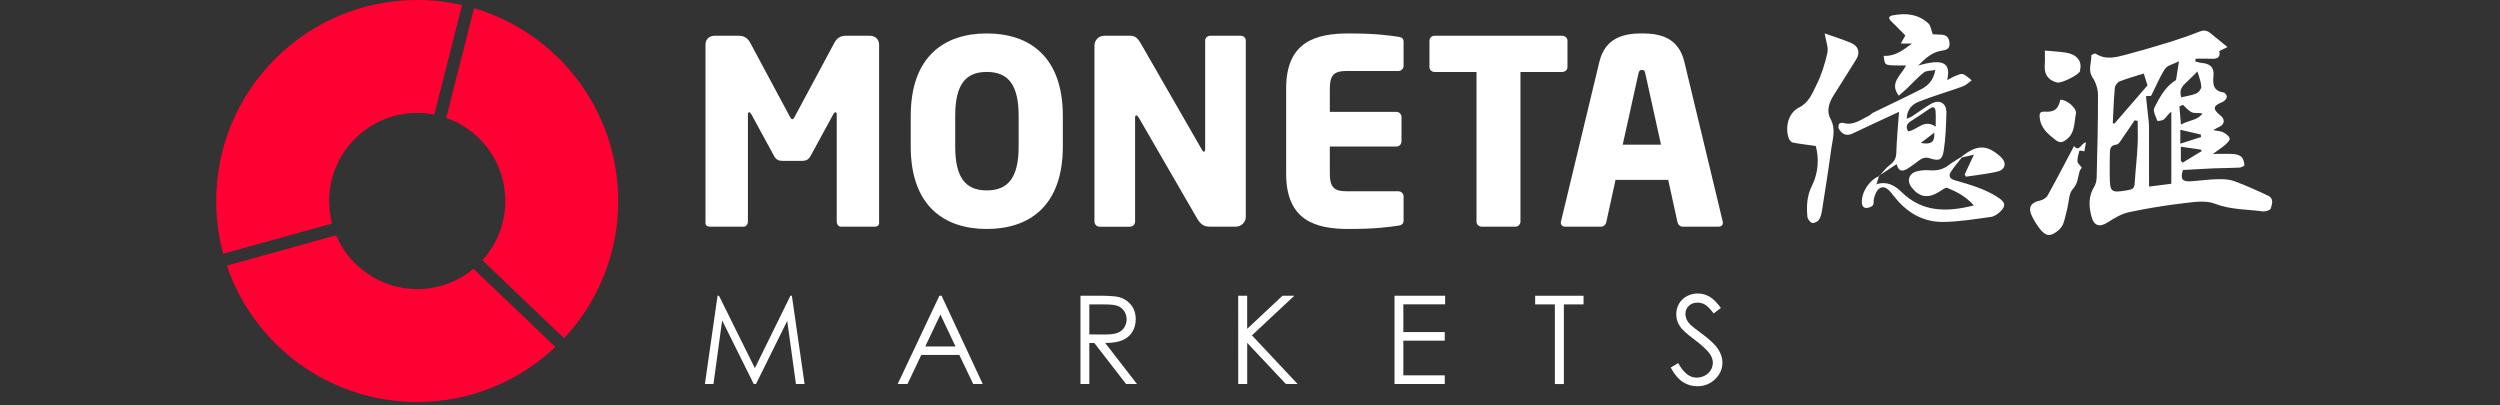
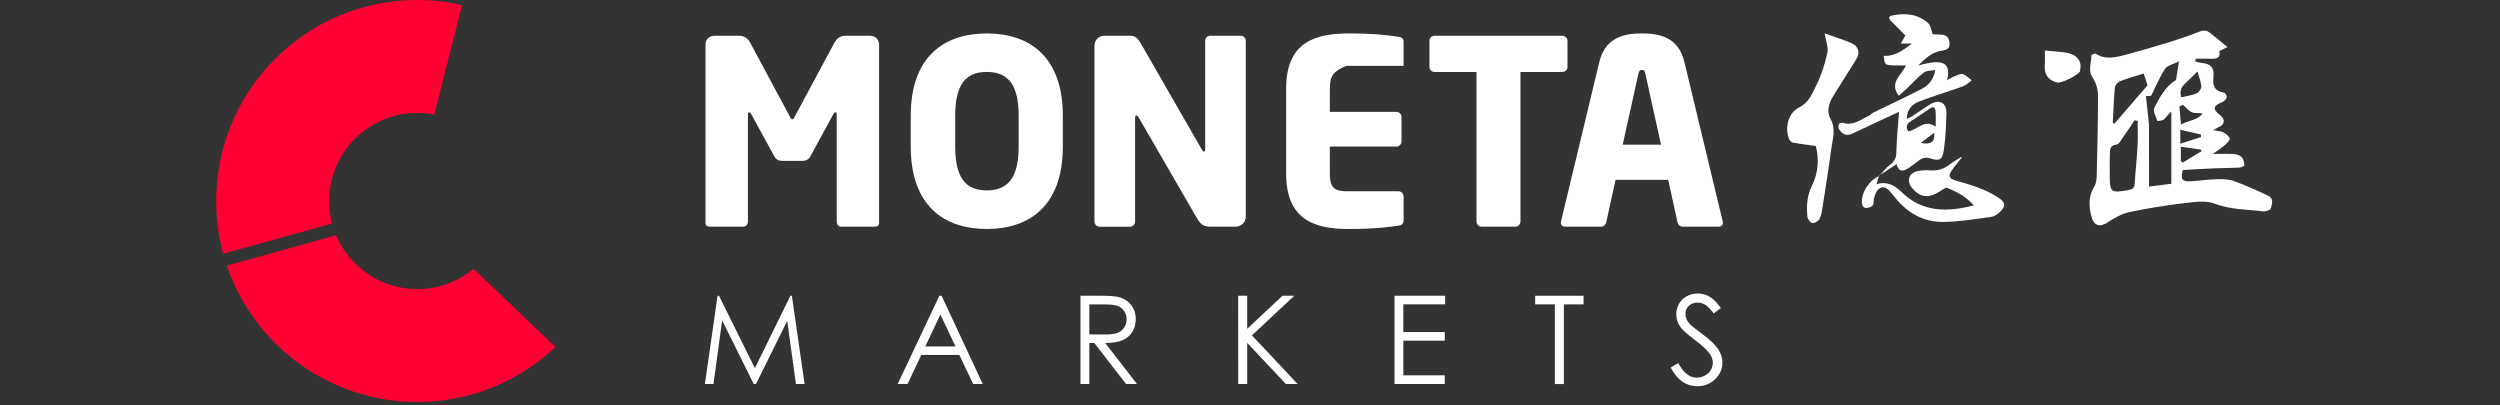
<svg xmlns="http://www.w3.org/2000/svg" width="185" height="30" viewBox="0 0 185 30" fill="none">
  <rect x="0" y="0" width="185" height="30" fill="#333333" stroke="none" />
  <g clip-path="url(#clip0_341_1115)">
    <path d="M164.834 3.484C164.554 3.619 164.401 3.692 164.222 3.778C164.341 4.241 164.085 4.361 163.672 4.347C163.275 4.333 162.876 4.344 162.478 4.344C162.468 4.411 162.459 4.478 162.449 4.545C162.602 4.583 162.755 4.642 162.911 4.654C163.565 4.706 163.867 4.996 163.797 5.647C163.729 6.278 163.814 6.736 164.553 6.844C164.652 6.858 164.806 7.077 164.786 7.172C164.759 7.309 164.621 7.477 164.488 7.532C163.741 7.843 163.703 8.052 164.336 8.567C164.665 8.834 164.618 9.211 164.239 9.379C164.132 9.426 164.031 9.49 163.772 9.63C164.128 9.703 164.356 9.703 164.534 9.799C164.724 9.9 164.953 10.069 164.998 10.249C165.029 10.375 164.801 10.597 164.649 10.729C164.402 10.944 164.123 11.12 163.751 11.391C164.399 11.391 164.852 11.368 165.302 11.401C165.504 11.415 165.751 11.489 165.883 11.627C166.019 11.768 166.066 12.017 166.09 12.226C166.095 12.273 165.85 12.397 165.716 12.404C165.099 12.437 164.481 12.431 163.864 12.456C163.087 12.489 162.311 12.539 161.533 12.581C161.335 13.249 161.479 13.459 162.135 13.414C162.791 13.37 163.445 13.274 164.102 13.259C164.517 13.249 164.963 13.268 165.345 13.409C166.2 13.722 167.033 14.1 167.856 14.491C168.279 14.692 168.13 15.121 168.036 15.431C167.999 15.554 167.638 15.667 167.443 15.641C166.26 15.484 165.065 15.526 163.897 15.073C163.221 14.81 162.352 14.948 161.585 15.039C160.231 15.199 158.879 15.415 157.546 15.702C157.001 15.819 156.475 16.128 155.998 16.439C155.365 16.853 154.943 16.72 154.759 15.989C154.568 15.227 154.541 14.505 154.979 13.803C155.102 13.604 155.149 13.331 155.155 13.09C155.203 11.065 155.257 9.04 155.251 7.016C155.249 6.587 155.093 6.102 154.855 5.744C154.483 5.184 154.779 4.645 154.759 4.101C154.757 4.058 155.017 3.933 155.074 3.97C155.836 4.465 156.616 4.232 157.38 4.03C158.45 3.747 159.512 3.434 160.569 3.107C161.303 2.88 162.031 2.63 162.744 2.345C163.069 2.215 163.316 2.243 163.571 2.453C163.961 2.774 164.355 3.092 164.834 3.483V3.484ZM161.023 5.941C161.088 5.524 161.154 5.107 161.243 4.535C160.817 4.755 160.381 4.838 160.212 5.095C159.807 5.713 159.53 6.415 159.189 7.076C159.169 7.114 159.036 7.094 158.8 7.114C158.871 7.765 158.942 8.409 159.01 9.052C159.021 9.158 159.027 9.264 159.027 9.371C159.029 10.827 159.028 12.284 159.028 13.808C159.615 13.733 160.149 13.665 160.678 13.598V8.271C160.42 8.443 160.314 8.68 160.136 8.832C160.017 8.934 159.649 8.966 159.642 8.945C159.533 8.626 159.3 8.209 159.418 7.979C159.815 7.204 160.231 6.406 161.022 5.923L161.013 5.897L161.023 5.941ZM158.188 8.947C158.113 8.932 158.039 8.916 157.964 8.901C157.692 9.3 157.427 9.704 157.145 10.096C156.985 10.318 156.815 10.678 156.619 10.699C156.135 10.752 156.141 11.057 156.13 11.37C156.11 11.903 156.118 12.436 156.121 12.969C156.13 14.245 156.2 14.29 157.473 14.071C157.784 14.017 157.945 13.938 157.965 13.595C158.023 12.66 158.13 11.729 158.181 10.794C158.215 10.18 158.188 9.563 158.188 8.948V8.947ZM156.345 9.112C156.387 9.122 156.43 9.133 156.472 9.143C157.305 8.18 158.138 7.217 158.915 6.318C158.83 6.048 158.748 5.787 158.639 5.441C158.08 5.618 157.458 5.787 156.86 6.019C156.696 6.082 156.514 6.326 156.497 6.502C156.417 7.369 156.391 8.242 156.345 9.112V9.112ZM161.41 7.201C161.806 7.107 162.194 7.061 162.537 6.912C162.708 6.838 162.912 6.565 162.898 6.397C162.869 6.022 162.714 5.656 162.61 5.287C162.347 5.548 162.093 5.818 161.819 6.066C161.507 6.348 161.235 6.635 161.41 7.201H161.41ZM161.539 7.761C161.451 7.799 161.363 7.837 161.275 7.874C161.311 8.294 161.348 8.713 161.391 9.217C161.995 8.883 162.613 8.912 162.987 8.399C162.714 8.333 162.426 8.406 162.208 8.313C161.953 8.205 161.759 7.952 161.539 7.761V7.761ZM162.936 11.173C162.905 11.138 162.873 11.102 162.842 11.067C162.36 10.998 161.877 10.93 161.383 10.859V11.91C161.429 11.951 161.475 11.992 161.522 12.033C161.993 11.746 162.464 11.46 162.936 11.173ZM161.343 10.632C161.908 10.451 162.391 10.296 162.875 10.142C162.872 10.08 162.868 10.018 162.864 9.956C162.369 9.841 161.874 9.726 161.344 9.603V10.632H161.343Z" fill="white" />
-     <path d="M153.481 10.803C153.864 11.303 154.007 10.57 154.363 10.534C154.32 10.777 154.282 10.987 154.244 11.198C154.112 11.177 153.885 11.128 153.881 11.141C153.81 11.401 153.721 11.67 153.731 11.933C153.736 12.078 153.917 12.216 154.053 12.406C154.025 12.452 153.926 12.558 153.888 12.684C153.754 13.131 153.77 13.584 153.383 13.998C153.088 14.313 153.107 14.921 152.986 15.399C152.891 15.774 152.819 16.157 152.692 16.521C152.626 16.709 152.492 16.895 152.34 17.027C151.753 17.535 151.385 17.507 150.932 16.912C150.709 16.619 150.51 16.3 150.352 15.969C150.058 15.352 150.292 14.976 150.951 14.845C151.162 14.803 151.423 14.648 151.522 14.468C152.191 13.267 152.823 12.044 153.48 10.803L153.481 10.803Z" fill="white" />
-     <path d="M152.469 7.387C152.888 7.34 153.706 7.995 153.619 8.41C153.48 9.072 153.56 9.845 152.919 10.324C152.678 10.504 152.46 10.629 152.121 10.366C151.535 9.912 150.999 9.473 150.935 8.663C150.911 8.363 150.984 8.246 151.296 8.264C152.028 8.304 152.29 8.099 152.469 7.387Z" fill="white" />
    <path d="M151.317 3.741C151.885 3.795 152.383 3.819 152.872 3.893C153.678 4.016 154.084 4.523 153.928 5.163C153.92 5.195 153.938 5.236 153.926 5.265C153.813 5.543 152.562 6.18 152.235 6.106C151.762 5.998 151.251 5.674 151.312 4.832C151.341 4.435 151.317 4.034 151.317 3.741V3.741Z" fill="white" />
    <path d="M139.072 13.022C139.325 12.749 139.546 12.431 139.841 12.213C140.169 11.969 140.317 11.722 140.328 11.296C140.357 10.26 140.461 9.226 140.529 8.276C139.411 8.796 138.247 9.326 137.092 9.879C136.628 10.102 136.318 9.929 136.083 9.55C136.024 9.457 136.037 9.274 136.091 9.171C136.125 9.106 136.31 9.067 136.403 9.095C137.151 9.321 137.696 8.844 138.297 8.567C138.409 8.515 138.49 8.399 138.6 8.345C139.787 7.763 140.984 7.204 142.161 6.604C142.677 6.341 143.081 5.941 143.211 5.18C142.893 5.242 142.564 5.213 142.371 5.361C141.929 5.7 141.555 6.128 141.148 6.514C140.952 6.701 140.743 6.875 140.509 7.083C139.788 6.124 140.67 5.605 141.051 4.842C140.678 4.842 140.382 4.855 140.088 4.837C139.897 4.826 139.643 4.83 139.537 4.716C139.419 4.588 139.436 4.335 139.393 4.136C140.319 4.167 140.881 3.656 141.489 3.219H140.662C140.787 2.996 140.887 2.817 140.996 2.622C140.64 2.264 140.298 1.909 139.944 1.567C139.701 1.333 139.778 1.19 140.065 1.135C141.027 0.949 141.946 1.041 142.698 1.728C142.875 1.889 142.902 2.215 143.024 2.535C143.176 2.543 143.42 2.558 143.664 2.567C144.09 2.583 144.252 2.848 144.264 3.226C144.276 3.609 144.053 3.701 143.692 3.75C143.012 3.842 142.515 4.274 141.946 4.85C143.789 4.32 144.387 4.627 144.09 5.929C144.316 5.81 144.484 5.703 144.667 5.632C144.858 5.558 145.093 5.433 145.256 5.487C145.497 5.566 145.691 5.785 145.906 5.944C145.69 6.096 145.495 6.304 145.255 6.391C144.18 6.779 143.078 7.097 142.014 7.514C141.523 7.707 141.111 8.076 141.099 8.787C141.262 8.714 141.385 8.677 141.489 8.61C141.95 8.31 142.393 7.981 142.866 7.702C143.516 7.317 144.056 7.616 144.034 8.364C144.007 9.283 143.98 10.208 143.841 11.114C143.732 11.833 143.514 11.943 142.824 11.719C142.45 11.598 142.219 11.715 141.959 11.909C141.718 12.088 141.481 12.276 141.228 12.438C140.861 12.673 140.509 12.778 140.349 12.145C139.888 12.449 139.47 12.726 139.052 13.002L139.072 13.021V13.022ZM143.239 9.371C143.239 8.916 143.262 8.568 143.231 8.225C143.208 7.974 143.089 7.834 142.807 8.033C142.347 8.358 141.871 8.661 141.398 8.968C141.1 9.161 140.994 9.389 141.21 9.719C141.889 9.626 142.375 8.775 143.239 9.371ZM143.131 9.821C142.83 10.051 142.515 10.29 142.138 10.578C142.937 10.726 143.19 10.478 143.131 9.821Z" fill="white" />
    <path d="M134.366 10.804C133.701 10.708 133.173 10.651 132.655 10.545C132.535 10.52 132.401 10.342 132.358 10.208C132.081 9.359 132.35 8.342 133.133 7.953C133.863 7.589 134.096 6.925 134.398 6.327C134.779 5.573 135.042 4.74 135.226 3.913C135.316 3.505 135.113 3.032 135.025 2.476C135.658 2.7 136.337 2.903 136.984 3.18C137.535 3.417 137.667 3.892 137.365 4.383C136.807 5.293 136.227 6.189 135.663 7.095C135.332 7.626 135.154 8.249 135.452 8.789C135.881 9.564 135.609 10.294 135.511 11.037C135.315 12.506 135.081 13.969 134.852 15.433C134.809 15.707 134.762 16.002 134.625 16.233C134.537 16.383 134.257 16.534 134.106 16.499C133.954 16.464 133.762 16.208 133.747 16.035C133.679 15.247 133.702 14.507 134.09 13.731C134.553 12.804 134.624 11.735 134.367 10.803L134.366 10.804Z" fill="white" />
    <path d="M139.052 13.003C138.993 13.197 138.933 13.392 138.858 13.637C139.625 13.382 140.217 13.723 140.697 14.195C142.239 15.709 144.039 15.714 146.064 15.202C145.487 14.545 144.807 14.193 144.104 13.906C143.966 13.849 143.699 14.067 143.51 14.186C142.684 14.703 142.048 14.611 141.467 13.877C141.08 13.387 141.249 12.825 141.856 12.676C142.15 12.604 142.467 12.575 142.768 12.6C143.303 12.646 143.775 12.553 144.208 12.216C144.497 11.991 144.823 11.813 145.131 11.614C145.144 11.629 145.157 11.644 145.171 11.659C144.895 12.015 144.59 12.354 144.353 12.735C144.152 13.056 144.333 13.248 144.672 13.345C145.774 13.663 146.88 13.969 147.857 14.611C148.398 14.967 148.464 15.236 148.005 15.674C147.822 15.85 147.567 16.021 147.326 16.053C146.152 16.211 144.972 16.411 143.793 16.423C142.332 16.439 141.142 15.755 140.229 14.611C140.129 14.486 140.028 14.362 139.925 14.239C139.696 13.964 139.394 13.716 139.067 13.954C138.854 14.108 138.73 14.444 138.666 14.722C138.614 14.945 138.748 15.176 138.41 15.319C138.052 15.471 137.801 15.385 137.779 14.997C137.736 14.226 138.333 13.315 139.072 13.023L139.052 13.003V13.003Z" fill="white" />
-     <path d="M145.131 11.615C146.284 10.684 147.035 10.682 148.05 11.606C148.515 12.03 148.422 12.553 147.796 12.7C147.037 12.879 146.253 12.953 145.48 13.072C145.447 13.021 145.415 12.97 145.383 12.919C145.585 12.485 145.788 12.05 146.072 11.442C145.692 11.533 145.431 11.596 145.171 11.659C145.157 11.644 145.144 11.629 145.131 11.615Z" fill="white" />
    <path d="M30.876 21.393C28.175 21.393 25.858 19.75 24.869 17.41L16.786 19.654C18.777 25.523 24.332 29.746 30.876 29.746C34.835 29.746 38.434 28.197 41.097 25.675L35.037 19.891C33.908 20.829 32.456 21.393 30.876 21.393L30.876 21.393Z" fill="#FF0033" />
    <path d="M24.356 14.876C24.356 11.274 27.274 8.356 30.876 8.356C31.31 8.356 31.732 8.4 32.14 8.479L34.193 0.372C33.125 0.129 32.017 0 30.876 0C22.661 0 16 6.661 16 14.876C16 16.225 16.179 17.533 16.516 18.777L24.57 16.539C24.432 16.008 24.356 15.451 24.356 14.876Z" fill="#FF0033" />
-     <path d="M37.393 14.876C37.393 16.562 36.754 18.099 35.701 19.258L41.743 25.03C44.227 22.372 45.746 18.803 45.746 14.876C45.746 8.121 41.244 2.42 35.079 0.607L33.023 8.723C35.569 9.608 37.393 12.028 37.393 14.876Z" fill="#FF0033" />
    <path d="M64.731 16.773H62.223C62.053 16.773 61.918 16.603 61.918 16.392V8.462C61.918 8.329 61.863 8.309 61.824 8.309C61.769 8.309 61.73 8.347 61.672 8.441L59.962 11.579C59.83 11.808 59.639 11.902 59.393 11.902H57.871C57.624 11.902 57.434 11.808 57.302 11.579L55.592 8.441C55.536 8.347 55.498 8.309 55.439 8.309C55.401 8.309 55.345 8.327 55.345 8.462V16.389C55.345 16.598 55.213 16.771 55.04 16.771H52.53C52.377 16.771 52.207 16.712 52.207 16.504V3.291C52.207 2.892 52.492 2.646 52.89 2.646H54.677C55.075 2.646 55.342 2.836 55.513 3.159L58.422 8.579C58.498 8.731 58.554 8.825 58.63 8.825C58.706 8.825 58.762 8.731 58.838 8.579L61.748 3.159C61.918 2.836 62.185 2.646 62.584 2.646H64.37C64.769 2.646 65.053 2.912 65.053 3.311V16.507C65.056 16.715 64.883 16.773 64.73 16.773H64.731Z" fill="white" />
    <path d="M73.022 16.944C69.884 16.944 67.394 15.251 67.394 10.84V8.579C67.394 4.168 69.884 2.475 73.022 2.475C76.16 2.475 78.65 4.167 78.65 8.579V10.84C78.65 15.251 76.16 16.944 73.022 16.944ZM75.38 8.576C75.38 6.294 74.62 5.323 73.022 5.323C71.424 5.323 70.685 6.294 70.685 8.576V10.837C70.685 13.119 71.427 14.09 73.022 14.09C74.617 14.09 75.38 13.119 75.38 10.837V8.576Z" fill="white" />
    <path d="M91.447 16.773H89.584C89.185 16.773 88.901 16.697 88.596 16.184L84.261 8.693C84.185 8.579 84.146 8.541 84.091 8.541C84.035 8.541 83.997 8.579 83.997 8.693V16.395C83.997 16.603 83.827 16.776 83.615 16.776H81.372C81.163 16.776 80.99 16.606 80.99 16.395V3.367C80.99 2.968 81.313 2.645 81.712 2.645H83.633C84.014 2.645 84.202 2.836 84.431 3.235L88.936 11.069C89.012 11.183 89.03 11.221 89.088 11.221C89.126 11.221 89.182 11.183 89.182 11.051V3.006C89.182 2.798 89.353 2.645 89.564 2.645H91.808C92.016 2.645 92.189 2.798 92.189 3.006V16.049C92.189 16.448 91.846 16.773 91.447 16.773V16.773Z" fill="white" />
-     <path d="M103.484 16.697C102.818 16.791 101.847 16.944 99.794 16.944C97.342 16.944 95.175 16.316 95.175 12.855V6.543C95.175 3.082 97.363 2.475 99.814 2.475C101.868 2.475 102.818 2.628 103.484 2.722C103.75 2.76 103.865 2.854 103.865 3.103V4.872C103.865 5.08 103.695 5.253 103.484 5.253H99.624C98.729 5.253 98.407 5.558 98.407 6.546V8.277H103.331C103.539 8.277 103.712 8.447 103.712 8.658V10.465C103.712 10.673 103.542 10.846 103.331 10.846H98.407V12.861C98.407 13.849 98.729 14.154 99.624 14.154H103.484C103.692 14.154 103.865 14.325 103.865 14.536V16.304C103.862 16.545 103.75 16.659 103.484 16.697Z" fill="white" />
+     <path d="M103.484 16.697C102.818 16.791 101.847 16.944 99.794 16.944C97.342 16.944 95.175 16.316 95.175 12.855V6.543C95.175 3.082 97.363 2.475 99.814 2.475C101.868 2.475 102.818 2.628 103.484 2.722C103.75 2.76 103.865 2.854 103.865 3.103V4.872H99.624C98.729 5.253 98.407 5.558 98.407 6.546V8.277H103.331C103.539 8.277 103.712 8.447 103.712 8.658V10.465C103.712 10.673 103.542 10.846 103.331 10.846H98.407V12.861C98.407 13.849 98.729 14.154 99.624 14.154H103.484C103.692 14.154 103.865 14.325 103.865 14.536V16.304C103.862 16.545 103.75 16.659 103.484 16.697Z" fill="white" />
    <path d="M115.594 5.326H112.514V16.392C112.514 16.601 112.344 16.774 112.133 16.774H109.643C109.435 16.774 109.261 16.604 109.261 16.392V5.326H106.161C105.953 5.326 105.78 5.174 105.78 4.966V3.006C105.78 2.798 105.95 2.646 106.161 2.646H115.594C115.802 2.646 115.993 2.798 115.993 3.006V4.966C115.996 5.174 115.805 5.326 115.594 5.326Z" fill="white" />
    <path d="M127.176 16.773H124.513C124.322 16.773 124.169 16.621 124.131 16.43L123.448 13.312H119.55L118.867 16.43C118.829 16.621 118.676 16.773 118.486 16.773H115.822C115.632 16.773 115.5 16.659 115.5 16.469C115.5 16.448 115.517 16.41 115.517 16.375L118.351 4.584C118.788 2.76 120.195 2.473 121.506 2.473C122.817 2.473 124.208 2.757 124.644 4.584L127.478 16.375C127.478 16.413 127.495 16.451 127.495 16.469C127.498 16.659 127.363 16.773 127.176 16.773H127.176ZM121.756 5.458C121.717 5.267 121.679 5.174 121.509 5.174C121.339 5.174 121.281 5.268 121.242 5.458L120.081 10.705H122.914L121.756 5.458Z" fill="white" />
    <path d="M52.163 28.417L53.099 21.883H53.204L55.861 27.244L58.492 21.883H58.598L59.539 28.417H58.9L58.255 23.745L55.944 28.417H55.776L53.439 23.71L52.797 28.417H52.163Z" fill="white" />
    <path d="M69.676 21.883L72.723 28.417H72.016L70.99 26.267H68.174L67.156 28.417H66.429L69.515 21.883H69.676H69.676ZM69.591 23.273L68.47 25.637H70.705L69.59 23.273H69.591Z" fill="white" />
    <path d="M79.956 21.883H81.258C81.982 21.883 82.475 21.912 82.733 21.971C83.121 22.059 83.437 22.249 83.681 22.543C83.924 22.836 84.044 23.194 84.044 23.622C84.044 23.977 83.959 24.291 83.792 24.56C83.625 24.83 83.384 25.035 83.073 25.17C82.763 25.308 82.334 25.379 81.786 25.382L84.135 28.414H83.329L80.979 25.382H80.61V28.414H79.956V21.883H79.956ZM80.61 22.525V24.745L81.736 24.754C82.173 24.754 82.496 24.713 82.704 24.631C82.912 24.549 83.076 24.417 83.194 24.235C83.311 24.053 83.37 23.848 83.37 23.625C83.37 23.402 83.311 23.206 83.191 23.027C83.071 22.848 82.915 22.719 82.725 22.643C82.531 22.567 82.211 22.528 81.763 22.528L80.61 22.525H80.61Z" fill="white" />
    <path d="M91.626 21.883H92.291V24.334L94.905 21.883H95.781L92.643 24.816L96.025 28.417H95.157L92.294 25.373V28.417H91.629L91.626 21.883Z" fill="white" />
    <path d="M103.193 21.883H106.939V22.522H103.847V24.572H106.912V25.211H103.847V27.777H106.912V28.417H103.194V21.882L103.193 21.883Z" fill="white" />
    <path d="M113.602 22.525V21.886H117.183V22.525H115.726V28.42H115.06V22.525H113.602Z" fill="white" />
    <path d="M123.633 27.2L124.187 26.866C124.577 27.585 125.029 27.945 125.542 27.945C125.762 27.945 125.968 27.895 126.161 27.793C126.355 27.69 126.501 27.552 126.601 27.382C126.701 27.212 126.75 27.027 126.75 26.837C126.75 26.617 126.677 26.402 126.528 26.191C126.322 25.901 125.95 25.552 125.407 25.144C124.862 24.734 124.524 24.434 124.39 24.253C124.158 23.945 124.044 23.61 124.044 23.253C124.044 22.968 124.111 22.71 124.249 22.475C124.384 22.241 124.577 22.056 124.824 21.921C125.07 21.786 125.34 21.719 125.63 21.719C125.938 21.719 126.226 21.795 126.496 21.947C126.765 22.1 127.047 22.381 127.346 22.789L126.812 23.194C126.566 22.869 126.358 22.654 126.184 22.549C126.011 22.446 125.824 22.393 125.618 22.393C125.355 22.393 125.14 22.473 124.973 22.634C124.806 22.795 124.721 22.992 124.721 23.224C124.721 23.364 124.75 23.502 124.809 23.637C124.868 23.769 124.976 23.916 125.134 24.071C125.219 24.153 125.501 24.37 125.979 24.725C126.545 25.142 126.932 25.514 127.143 25.84C127.355 26.165 127.46 26.494 127.46 26.822C127.46 27.297 127.281 27.708 126.921 28.057C126.56 28.406 126.123 28.582 125.607 28.582C125.211 28.582 124.85 28.476 124.528 28.265C124.205 28.054 123.906 27.699 123.633 27.201L123.633 27.2Z" fill="white" />
  </g>
  <defs>
    <clipPath id="clip0_341_1115">
      <rect width="152.14" height="29.746" fill="white" transform="translate(16)" />
    </clipPath>
  </defs>
</svg>